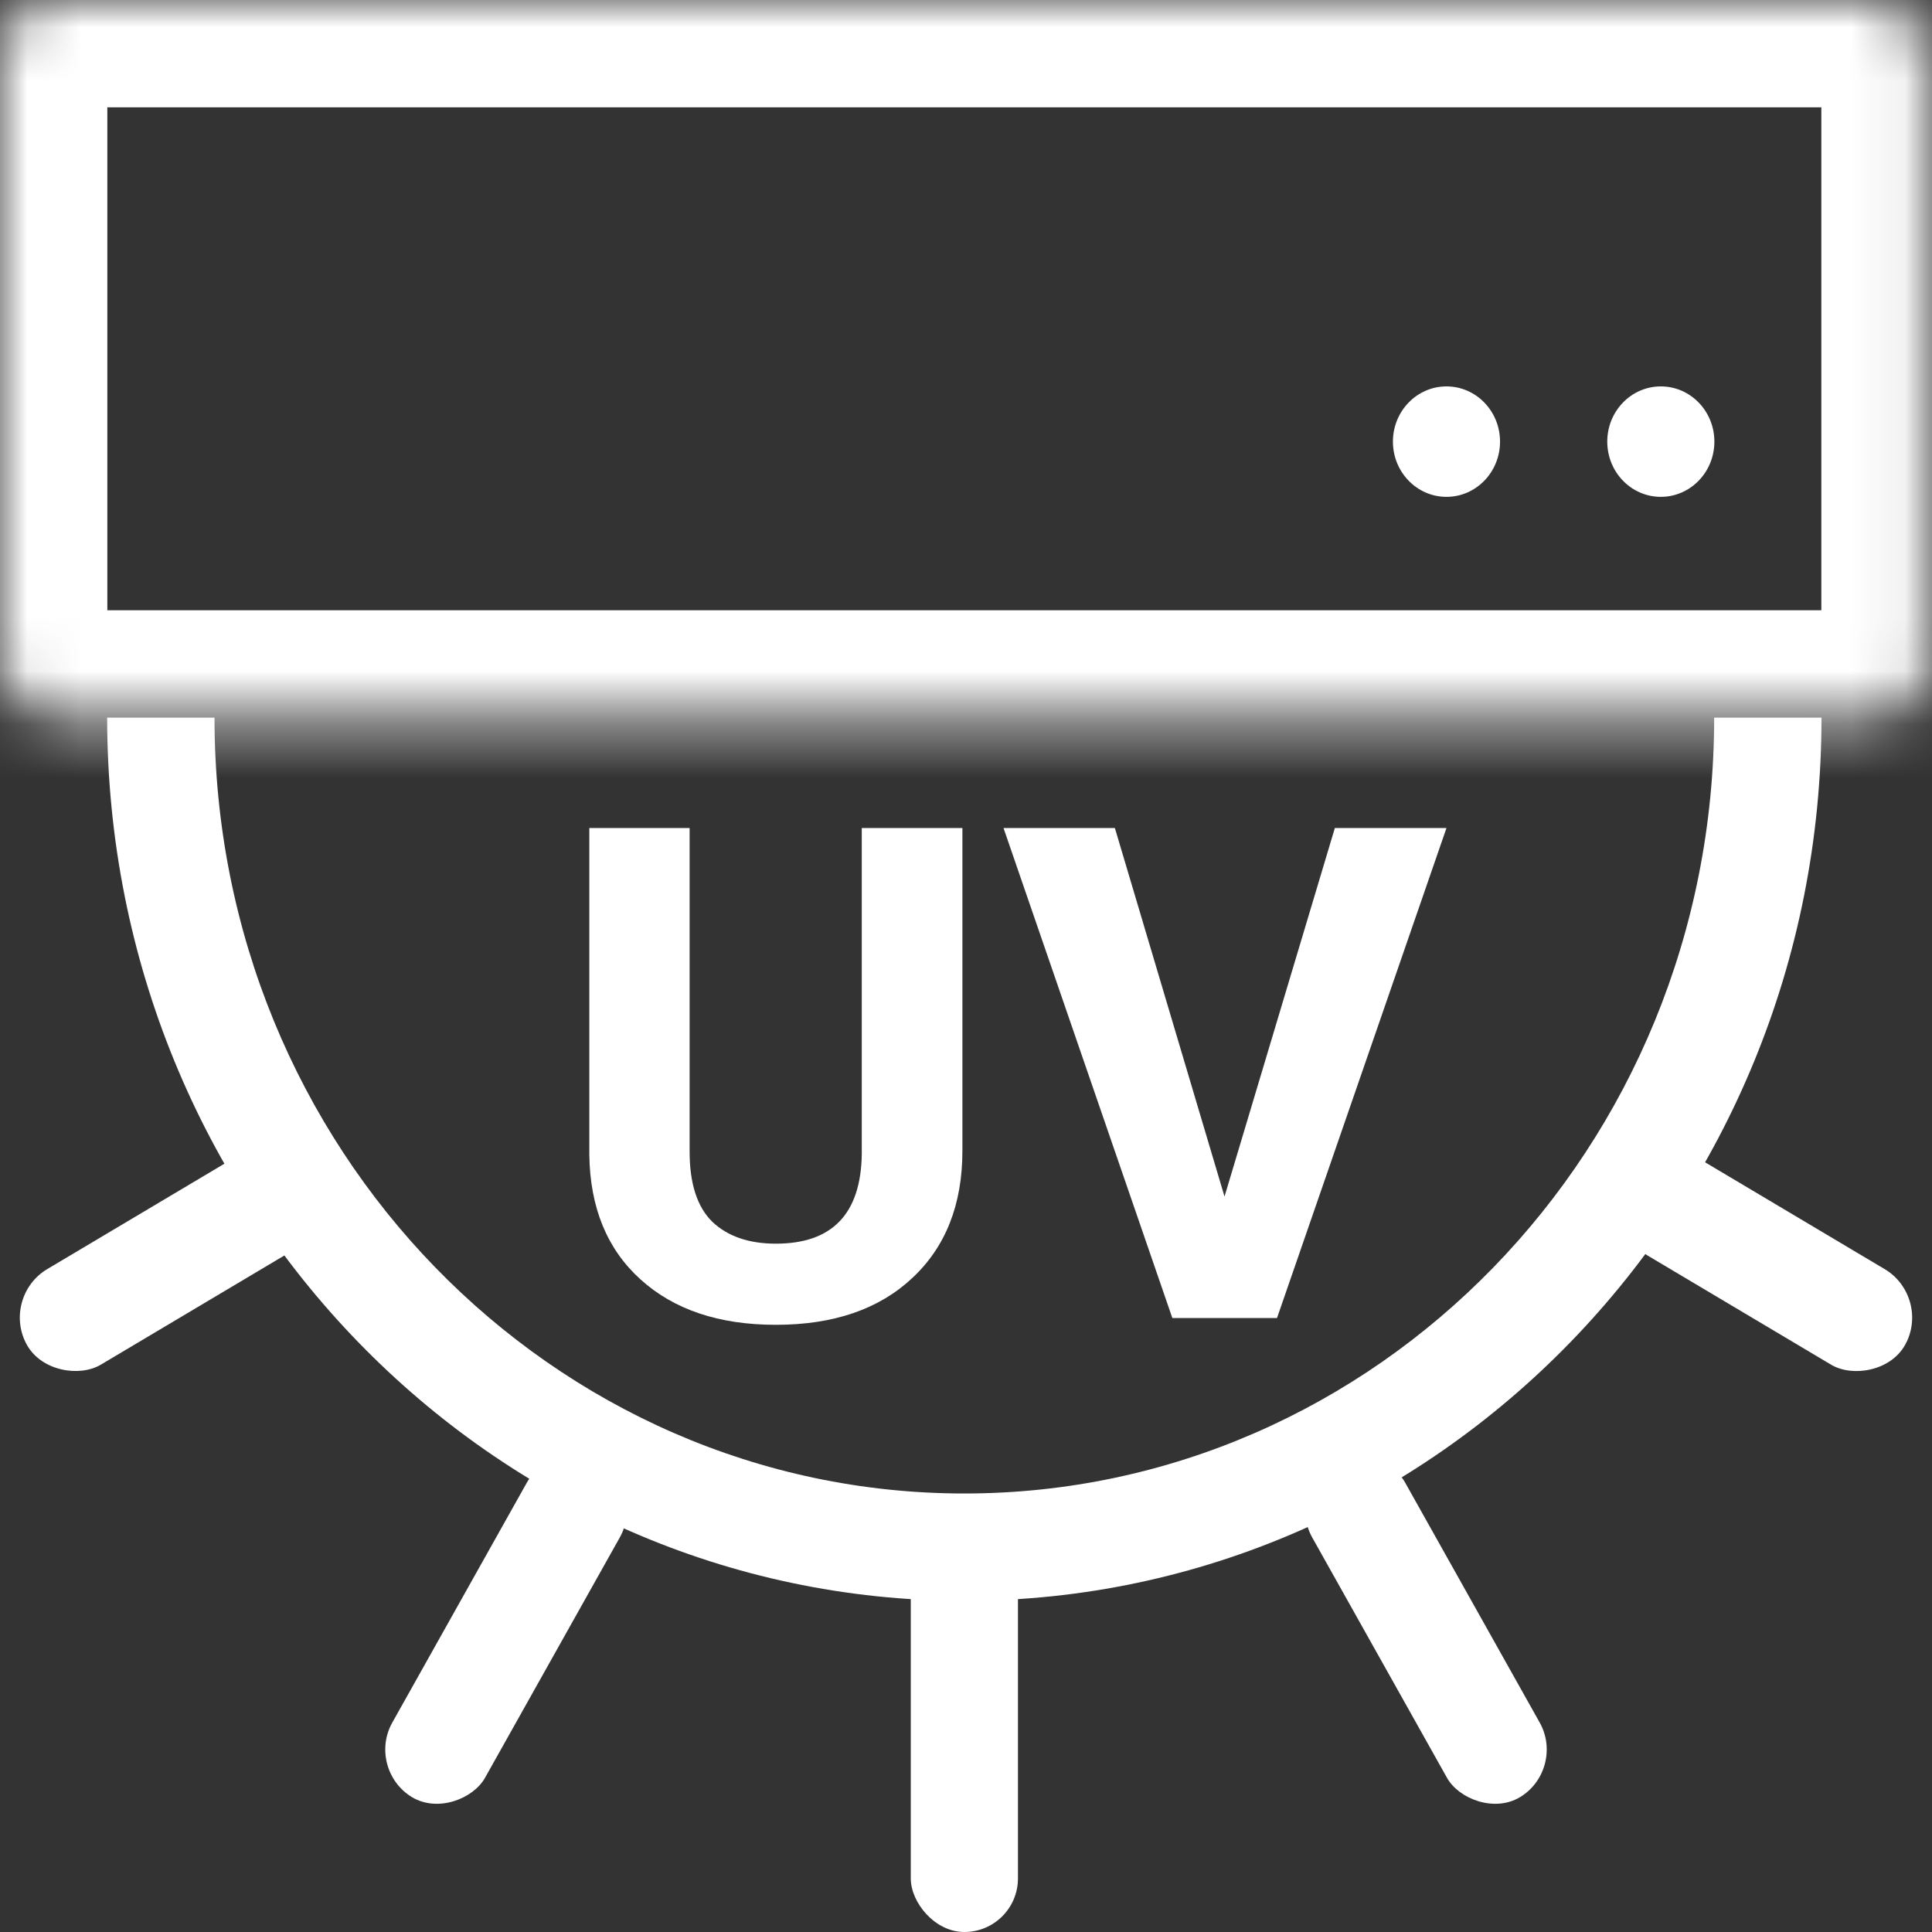
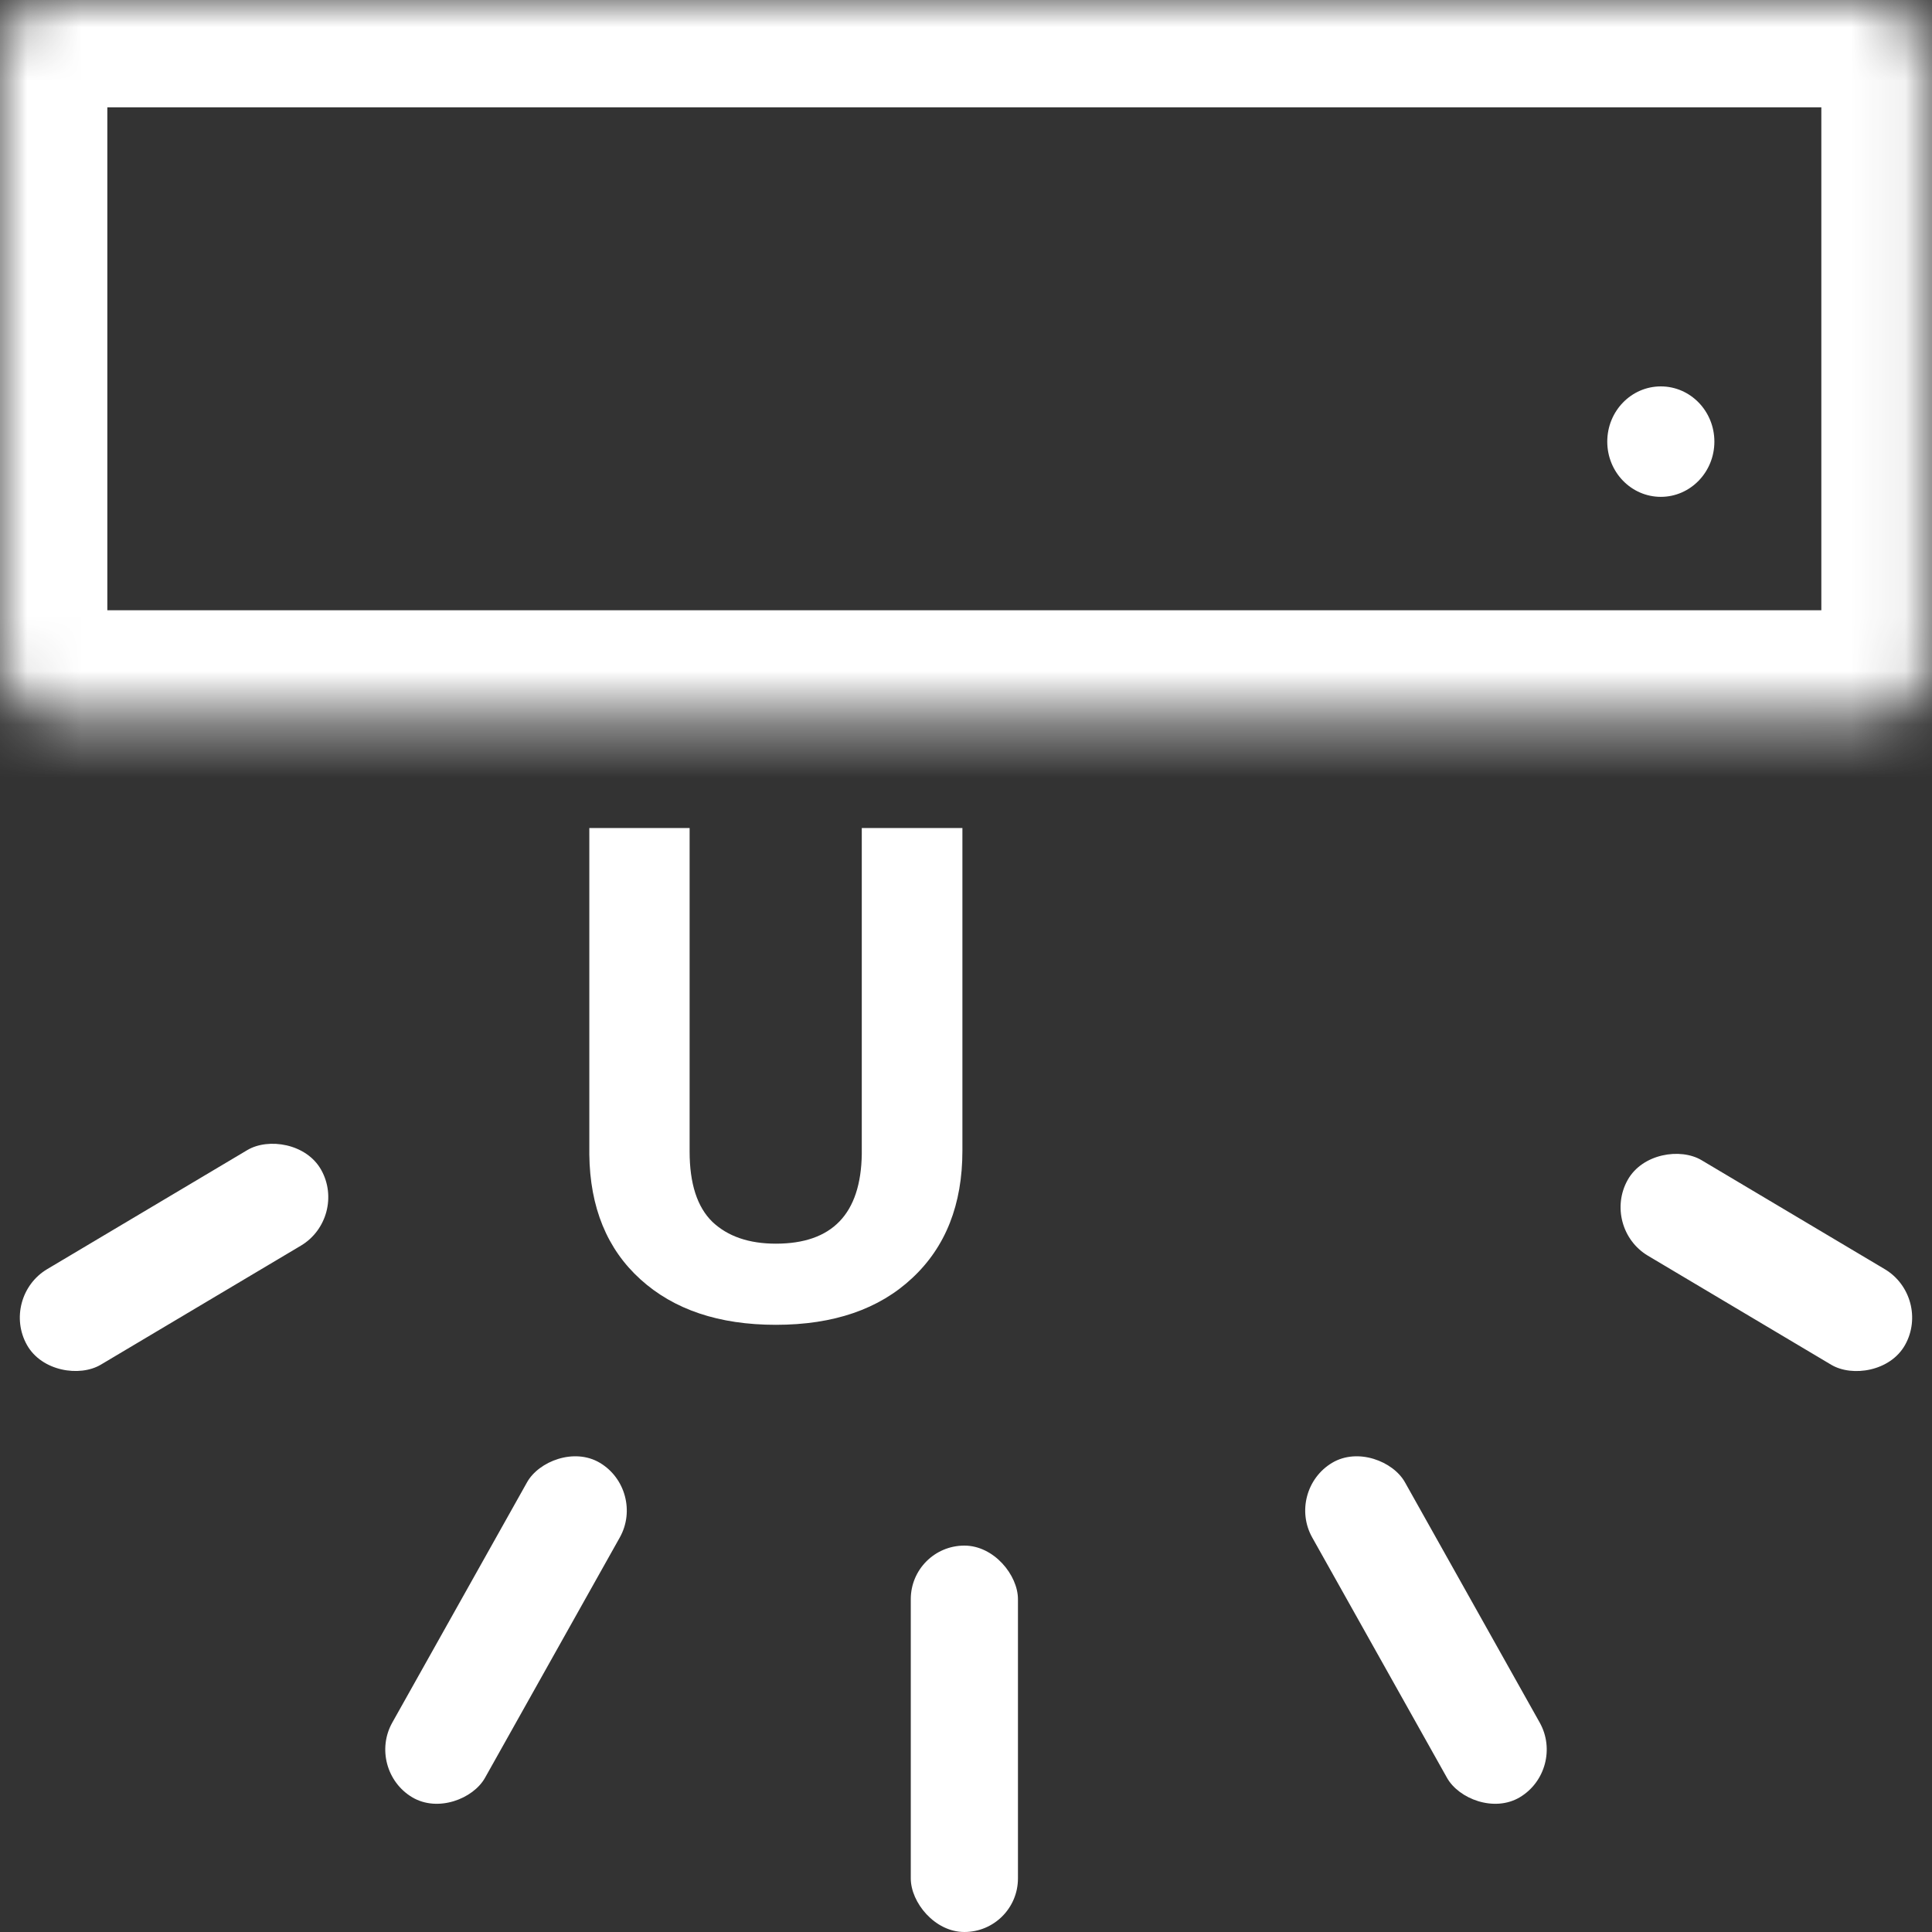
<svg xmlns="http://www.w3.org/2000/svg" width="36" height="36" viewBox="0 0 36 36" fill="none">
  <rect x="0" y="0" width="36" height="36" fill="#333333" stroke="none" />
  <mask id="path-1-inside-1" fill="white">
    <rect width="35.938" height="13.371" rx="1" />
  </mask>
  <rect width="35.938" height="13.371" rx="1" stroke="white" stroke-width="4" mask="url(#path-1-inside-1)" />
  <ellipse cx="30.947" cy="8.229" rx="0.998" ry="1.029" fill="white" />
-   <ellipse cx="26.953" cy="8.229" rx="0.998" ry="1.029" fill="white" />
  <path d="M17.933 15.429V21.443C17.933 22.443 17.622 23.233 16.999 23.814C16.38 24.395 15.533 24.686 14.457 24.686C13.398 24.686 12.557 24.404 11.934 23.839C11.311 23.275 10.993 22.499 10.981 21.512V15.429H12.85V21.456C12.85 22.054 12.991 22.491 13.274 22.767C13.56 23.038 13.955 23.174 14.457 23.174C15.508 23.174 16.041 22.618 16.058 21.506V15.429H17.933Z" fill="white" />
-   <path d="M22.817 22.296L24.873 15.429H26.953L23.795 24.56H21.845L18.699 15.429H20.774L22.817 22.296Z" fill="white" />
-   <path fill-rule="evenodd" clip-rule="evenodd" d="M1.997 13.372C1.997 22.461 9.148 29.829 17.969 29.829C26.79 29.829 33.941 22.461 33.941 13.372H31.941C31.941 21.413 25.63 27.829 17.969 27.829C10.308 27.829 3.997 21.413 3.997 13.372H1.997Z" fill="white" />
  <rect x="16.971" y="28.8" width="1.997" height="7.2" rx="0.998" fill="white" />
  <rect width="2.012" height="7.148" rx="1.006" transform="matrix(0.859 -0.511 0.489 0.872 23.959 27.771)" fill="white" />
  <rect width="2.012" height="7.148" rx="1.006" transform="matrix(-0.859 -0.511 -0.489 0.872 12.041 27.771)" fill="white" />
  <rect width="2.042" height="6.017" rx="1.021" transform="matrix(0.489 -0.872 0.859 0.511 29.83 22.877)" fill="white" />
  <rect width="2.042" height="6.383" rx="1.021" transform="matrix(-0.489 -0.872 -0.859 0.511 6.484 22.689)" fill="white" />
</svg>